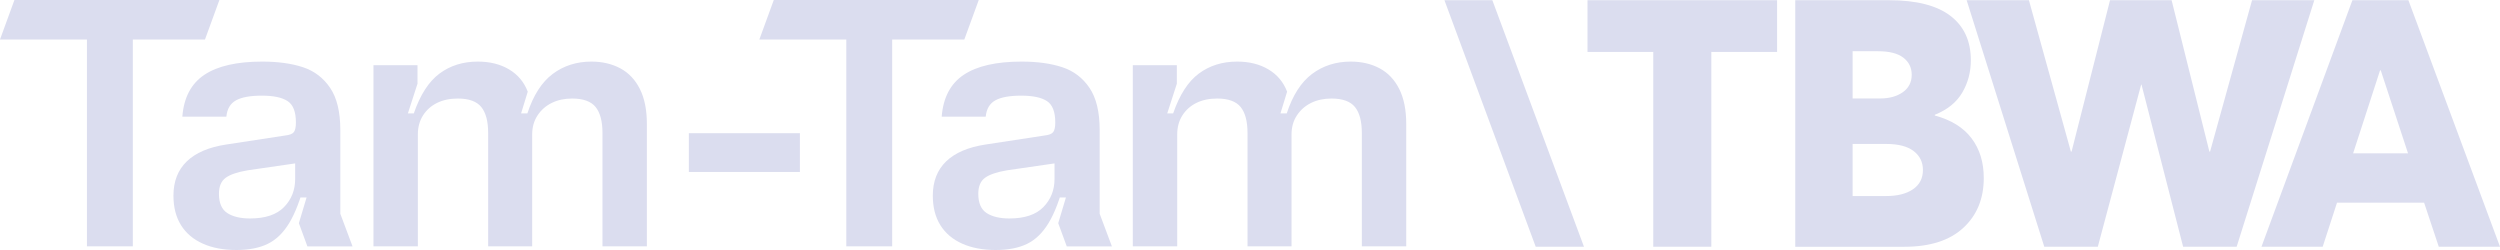
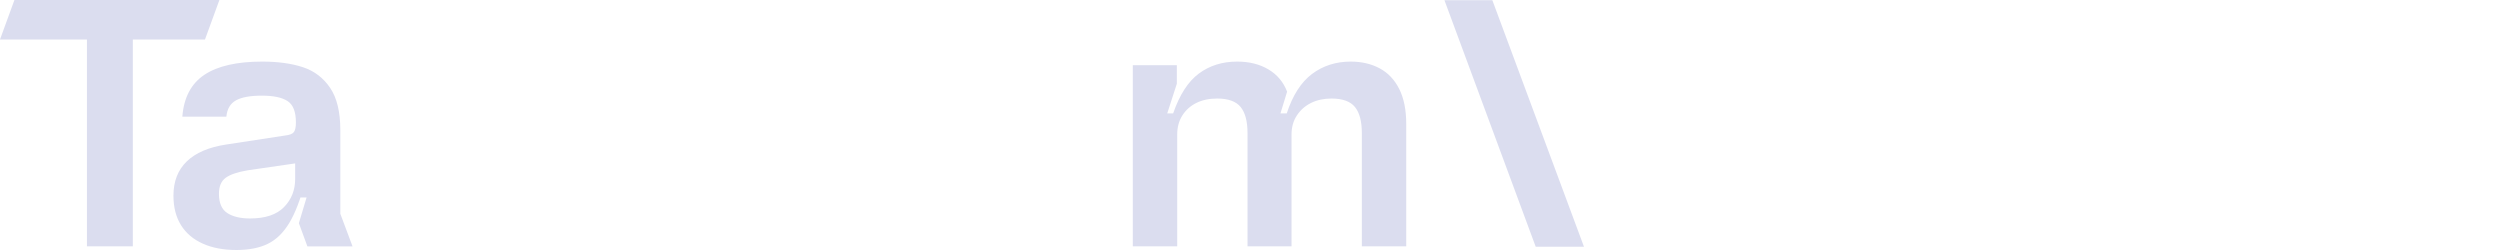
<svg xmlns="http://www.w3.org/2000/svg" width="140" height="14" viewBox="0 0 140 14" fill="none">
-   <path d="M88.9 2.908H92.582V13.818H95.834V2.908H99.517V0.011H88.9V2.908ZM108.35 6.428C109.055 6.144 109.568 5.729 109.887 5.184C110.207 4.639 110.367 4.037 110.367 3.375C110.367 2.299 109.986 1.469 109.222 0.886C108.457 0.303 107.312 0.012 105.784 0.012H100.534V13.819H106.645C108.081 13.819 109.182 13.465 109.946 12.759C110.71 12.053 111.091 11.123 111.091 9.969C111.091 9.088 110.863 8.345 110.406 7.743C109.949 7.14 109.263 6.715 108.35 6.469V6.428ZM103.747 2.869H105.176C105.803 2.869 106.273 2.989 106.587 3.229C106.9 3.47 107.056 3.791 107.056 4.192C107.056 4.593 106.89 4.93 106.557 5.164C106.224 5.397 105.802 5.514 105.293 5.514H103.746V2.869H103.747L103.747 2.869ZM107.126 10.6C106.754 10.853 106.254 10.978 105.627 10.978H103.747V8.061H105.627C106.306 8.061 106.819 8.194 107.165 8.46C107.511 8.726 107.684 9.079 107.684 9.519C107.684 9.986 107.498 10.346 107.126 10.599V10.6V10.6ZM126.115 0.011L123.764 8.49H123.725L121.61 0.011H118.162L116.008 8.49H115.969L113.619 0.011H110.132L114.48 13.818H117.477L119.905 4.737H119.924L122.255 13.818H125.252L129.601 0.011H126.114H126.115ZM131.735 0.011L126.642 13.818H130.07L130.873 11.348H135.75L136.572 13.818H140L134.87 0.011H131.735ZM131.774 8.587L133.283 3.939H133.322L134.85 8.587H131.774Z" fill="#DBDDEF" />
  <path d="M88.703 13.818L83.571 0.011H80.888L86 13.818H88.703H88.703Z" fill="#DBDDEF" />
-   <path d="M38.576 7.459H44.794V9.631H38.576V7.459Z" fill="#DBDDEF" />
-   <path d="M47.393 2.212H42.524L43.332 0H54.81L54.002 2.212H49.962V13.796H47.393V2.212Z" fill="#DBDDEF" />
-   <path d="M53.883 13.644C53.351 13.408 52.944 13.063 52.661 12.61C52.378 12.156 52.237 11.605 52.237 10.956C52.237 10.158 52.486 9.519 52.983 9.038C53.48 8.558 54.212 8.244 55.179 8.095L58.494 7.588C58.743 7.561 58.905 7.497 58.981 7.395C59.057 7.294 59.095 7.115 59.095 6.857C59.095 6.262 58.94 5.863 58.629 5.661C58.318 5.458 57.838 5.356 57.189 5.356C56.54 5.356 56.056 5.444 55.739 5.62C55.421 5.796 55.242 6.101 55.2 6.533H52.735C52.818 5.465 53.229 4.684 53.968 4.19C54.707 3.696 55.788 3.449 57.211 3.449C58.094 3.449 58.854 3.554 59.489 3.764C60.125 3.974 60.632 4.359 61.012 4.921C61.392 5.482 61.582 6.269 61.582 7.284V11.971L62.266 13.797H59.738L59.261 12.498L59.966 10.145L60.173 11.058H59.054L59.613 10.165C59.35 11.166 59.054 11.941 58.722 12.488C58.39 13.036 57.99 13.425 57.52 13.655C57.05 13.885 56.463 14 55.759 14C55.04 14 54.415 13.882 53.883 13.645V13.644ZM58.431 11.595C58.846 11.169 59.053 10.645 59.053 10.023V9.151L56.401 9.536C55.834 9.631 55.423 9.769 55.167 9.952C54.912 10.134 54.784 10.435 54.784 10.854C54.784 11.368 54.94 11.727 55.25 11.93C55.561 12.132 55.986 12.234 56.525 12.234C57.381 12.234 58.016 12.021 58.431 11.595L58.431 11.595Z" fill="#DBDDEF" />
  <path d="M65.903 3.652V4.687L65.365 6.351H65.696C66.055 5.309 66.535 4.565 67.136 4.119C67.737 3.673 68.452 3.449 69.281 3.449C69.957 3.449 70.541 3.595 71.031 3.886C71.522 4.177 71.871 4.593 72.078 5.134L71.705 6.351H72.057C72.389 5.337 72.862 4.599 73.477 4.139C74.091 3.68 74.813 3.449 75.641 3.449C76.249 3.449 76.788 3.575 77.258 3.825C77.727 4.075 78.094 4.461 78.356 4.981C78.618 5.502 78.749 6.155 78.749 6.939V13.796H76.263V7.446C76.263 6.796 76.135 6.313 75.88 5.995C75.624 5.678 75.186 5.518 74.564 5.518C74.135 5.518 73.756 5.599 73.424 5.762C73.093 5.925 72.827 6.158 72.627 6.462C72.426 6.766 72.326 7.122 72.326 7.527V13.796H69.861V7.446C69.861 6.796 69.733 6.313 69.478 5.995C69.222 5.678 68.784 5.518 68.162 5.518C67.719 5.518 67.333 5.599 67.001 5.762C66.67 5.925 66.407 6.158 66.214 6.462C66.02 6.766 65.924 7.122 65.924 7.527V13.796H63.437V3.652H65.903Z" fill="#DBDDEF" />
  <path d="M4.869 2.212H0L0.808 0H12.286L11.479 2.212H7.438V13.796H4.869V2.212Z" fill="#DBDDEF" />
  <path d="M11.36 13.644C10.828 13.408 10.42 13.063 10.137 12.61C9.854 12.156 9.713 11.605 9.713 10.956C9.713 10.158 9.962 9.519 10.459 9.038C10.956 8.558 11.688 8.244 12.655 8.095L15.97 7.588C16.219 7.561 16.381 7.497 16.457 7.395C16.533 7.294 16.571 7.115 16.571 6.857C16.571 6.262 16.416 5.863 16.105 5.661C15.795 5.458 15.315 5.356 14.665 5.356C14.016 5.356 13.532 5.444 13.215 5.62C12.897 5.796 12.718 6.101 12.677 6.533H10.211C10.294 5.465 10.705 4.684 11.444 4.19C12.183 3.696 13.264 3.449 14.687 3.449C15.57 3.449 16.33 3.554 16.966 3.764C17.601 3.974 18.108 4.359 18.488 4.921C18.868 5.482 19.058 6.269 19.058 7.284V11.971L19.742 13.797H17.214L16.737 12.498L17.442 10.145L17.649 11.058H16.53L17.089 10.165C16.826 11.166 16.53 11.941 16.198 12.488C15.867 13.036 15.466 13.425 14.996 13.655C14.527 13.885 13.94 14 13.235 14C12.516 14 11.891 13.882 11.36 13.645V13.644ZM15.907 11.595C16.322 11.169 16.529 10.645 16.529 10.023V9.151L13.877 9.536C13.31 9.631 12.9 9.769 12.644 9.952C12.388 10.134 12.261 10.435 12.261 10.854C12.261 11.368 12.416 11.727 12.727 11.93C13.037 12.132 13.462 12.234 14.001 12.234C14.857 12.234 15.492 12.021 15.907 11.595L15.907 11.595Z" fill="#DBDDEF" />
-   <path d="M23.38 3.652V4.687L22.841 6.351H23.173C23.532 5.309 24.012 4.565 24.613 4.119C25.213 3.673 25.928 3.449 26.757 3.449C27.434 3.449 28.017 3.595 28.508 3.886C28.998 4.177 29.347 4.593 29.554 5.134L29.181 6.351H29.533C29.865 5.337 30.338 4.599 30.953 4.139C31.567 3.68 32.289 3.449 33.118 3.449C33.726 3.449 34.264 3.575 34.734 3.825C35.203 4.075 35.57 4.461 35.832 4.981C36.094 5.502 36.225 6.155 36.225 6.939V13.796H33.739V7.446C33.739 6.796 33.611 6.313 33.356 5.995C33.1 5.678 32.662 5.518 32.04 5.518C31.612 5.518 31.232 5.599 30.901 5.762C30.569 5.925 30.303 6.158 30.103 6.462C29.902 6.766 29.802 7.122 29.802 7.527V13.796H27.337V7.446C27.337 6.796 27.209 6.313 26.954 5.995C26.698 5.678 26.26 5.518 25.638 5.518C25.196 5.518 24.809 5.599 24.478 5.762C24.146 5.925 23.884 6.158 23.69 6.462C23.497 6.766 23.4 7.122 23.4 7.527V13.796H20.914V3.652H23.38Z" fill="#DBDDEF" />
</svg>